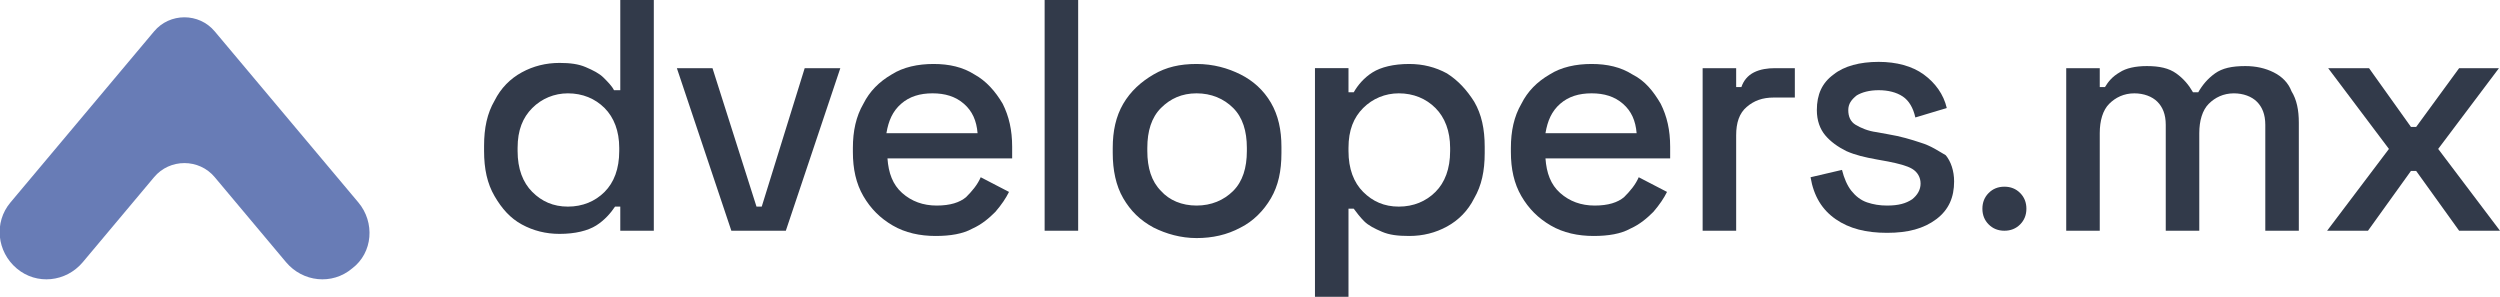
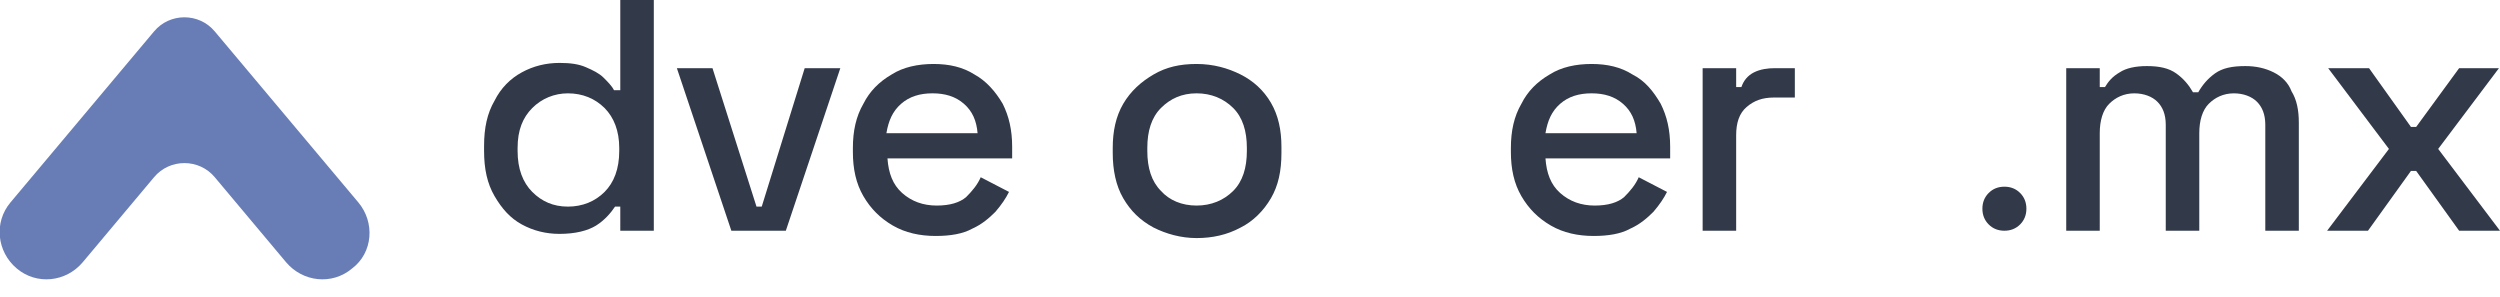
<svg xmlns="http://www.w3.org/2000/svg" width="219" height="26" viewBox="0 0 219 26" fill="none">
  <path d="M54.245 13.23C54.245 14.791 53.786 15.986 52.96 16.813C52.134 17.64 51.033 18.099 49.748 18.099C48.463 18.099 47.453 17.64 46.627 16.813C45.801 15.986 45.342 14.791 45.342 13.23V12.954C45.342 11.392 45.801 10.29 46.627 9.463C47.453 8.636 48.555 8.177 49.748 8.177C51.033 8.177 52.134 8.636 52.96 9.463C53.786 10.29 54.245 11.484 54.245 12.954V13.23ZM54.245 7.901H53.786C53.603 7.534 53.236 7.166 52.869 6.799C52.501 6.431 51.951 6.155 51.308 5.88C50.666 5.604 49.931 5.512 49.014 5.512C47.82 5.512 46.719 5.788 45.709 6.339C44.7 6.89 43.874 7.717 43.323 8.82C42.68 9.922 42.405 11.209 42.405 12.77V13.23C42.405 14.791 42.68 16.078 43.323 17.18C43.965 18.283 44.7 19.11 45.709 19.661C46.719 20.212 47.82 20.488 49.014 20.488C50.39 20.488 51.492 20.212 52.226 19.753C52.96 19.293 53.511 18.65 53.878 18.099H54.337V20.212H57.274V0H54.337V7.901H54.245Z" fill="#323A4A" />
  <path d="M66.728 18.099H66.269L62.414 5.972H59.294L64.066 20.212H68.839L73.612 5.972H70.491L66.728 18.099Z" fill="#323A4A" />
  <path d="M77.65 11.668C77.834 10.565 78.201 9.738 78.936 9.095C79.67 8.452 80.588 8.176 81.689 8.176C82.79 8.176 83.708 8.452 84.443 9.095C85.177 9.738 85.544 10.565 85.636 11.668H77.65ZM85.361 6.523C84.351 5.88 83.158 5.604 81.781 5.604C80.404 5.604 79.119 5.88 78.109 6.523C77.008 7.166 76.182 7.993 75.631 9.095C74.989 10.198 74.713 11.484 74.713 12.954V13.321C74.713 14.791 74.989 16.078 75.631 17.18C76.274 18.282 77.1 19.109 78.201 19.752C79.303 20.395 80.588 20.671 81.964 20.671C83.249 20.671 84.351 20.487 85.177 20.028C86.003 19.66 86.645 19.109 87.196 18.558C87.747 17.915 88.114 17.364 88.389 16.812L85.911 15.526C85.636 16.169 85.177 16.721 84.626 17.272C84.076 17.731 83.249 18.007 82.056 18.007C80.863 18.007 79.853 17.639 79.027 16.904C78.201 16.169 77.834 15.159 77.742 13.873H88.665V12.862C88.665 11.392 88.389 10.198 87.839 9.095C87.196 7.993 86.37 7.074 85.361 6.523Z" fill="#323A4A" />
-   <path d="M94.447 0H91.51V20.212H94.447V0Z" fill="#323A4A" />
  <path d="M109.225 13.229C109.225 14.699 108.857 15.894 108.031 16.721C107.205 17.547 106.104 18.007 104.819 18.007C103.534 18.007 102.432 17.547 101.698 16.721C100.872 15.894 100.505 14.699 100.505 13.229V12.954C100.505 11.484 100.872 10.29 101.698 9.463C102.524 8.636 103.534 8.176 104.819 8.176C106.104 8.176 107.205 8.636 108.031 9.463C108.857 10.29 109.225 11.484 109.225 12.954V13.229ZM108.674 6.523C107.572 5.971 106.287 5.604 104.819 5.604C103.35 5.604 102.157 5.88 101.056 6.523C99.954 7.166 99.036 7.993 98.394 9.095C97.751 10.198 97.476 11.484 97.476 12.954V13.413C97.476 14.883 97.751 16.261 98.394 17.364C99.036 18.466 99.862 19.293 101.056 19.936C102.157 20.487 103.442 20.855 104.819 20.855C106.196 20.855 107.481 20.579 108.674 19.936C109.775 19.385 110.693 18.466 111.336 17.364C111.978 16.261 112.254 14.975 112.254 13.413V12.862C112.254 11.392 111.978 10.106 111.336 9.003C110.693 7.901 109.775 7.074 108.674 6.523Z" fill="#323A4A" />
-   <path d="M127.031 13.229C127.031 14.791 126.572 15.986 125.746 16.812C124.92 17.639 123.819 18.099 122.534 18.099C121.249 18.099 120.239 17.639 119.413 16.812C118.587 15.986 118.128 14.791 118.128 13.229V12.954C118.128 11.392 118.587 10.29 119.413 9.463C120.239 8.636 121.34 8.176 122.534 8.176C123.819 8.176 124.92 8.636 125.746 9.463C126.572 10.29 127.031 11.484 127.031 12.954V13.229ZM126.756 6.431C125.746 5.88 124.645 5.604 123.451 5.604C122.075 5.604 120.973 5.88 120.239 6.339C119.505 6.798 118.954 7.441 118.587 8.085H118.128V5.971H115.191V26H118.128V18.282H118.587C118.862 18.65 119.137 19.017 119.505 19.385C119.872 19.752 120.422 20.028 121.065 20.304C121.707 20.579 122.442 20.671 123.451 20.671C124.645 20.671 125.746 20.395 126.756 19.844C127.765 19.293 128.591 18.466 129.142 17.364C129.785 16.261 130.06 14.975 130.06 13.413V12.862C130.06 11.3 129.785 10.014 129.142 8.911C128.5 7.901 127.765 7.074 126.756 6.431Z" fill="#323A4A" />
  <path d="M135.383 11.668C135.567 10.565 135.934 9.738 136.668 9.095C137.403 8.452 138.321 8.176 139.422 8.176C140.523 8.176 141.441 8.452 142.176 9.095C142.91 9.738 143.277 10.565 143.369 11.668H135.383ZM143.002 6.523C141.992 5.88 140.799 5.604 139.422 5.604C138.045 5.604 136.76 5.88 135.751 6.523C134.649 7.166 133.823 7.993 133.272 9.095C132.63 10.198 132.354 11.484 132.354 12.954V13.321C132.354 14.791 132.63 16.078 133.272 17.18C133.915 18.282 134.741 19.109 135.842 19.752C136.944 20.395 138.229 20.671 139.606 20.671C140.891 20.671 141.992 20.487 142.818 20.028C143.644 19.66 144.287 19.109 144.837 18.558C145.388 17.915 145.755 17.364 146.031 16.812L143.552 15.526C143.277 16.169 142.818 16.721 142.267 17.272C141.717 17.731 140.891 18.007 139.697 18.007C138.504 18.007 137.494 17.639 136.668 16.904C135.842 16.169 135.475 15.159 135.383 13.873H146.306V12.862C146.306 11.392 146.031 10.198 145.48 9.095C144.837 7.993 144.103 7.074 143.002 6.523Z" fill="#323A4A" />
  <path d="M153.649 6.339C153.098 6.615 152.731 7.074 152.547 7.625H152.088V5.972H149.151V20.212H152.088V11.851C152.088 10.749 152.364 9.922 153.006 9.371C153.649 8.82 154.383 8.544 155.393 8.544H157.228V5.972H155.485C154.842 5.972 154.2 6.064 153.649 6.339Z" fill="#323A4A" />
-   <path d="M168.243 12.495C167.417 12.219 166.499 11.943 165.397 11.76L164.388 11.576C163.653 11.484 163.011 11.208 162.552 10.933C162.093 10.657 161.909 10.198 161.909 9.647C161.909 9.095 162.185 8.728 162.644 8.36C163.103 8.085 163.745 7.901 164.571 7.901C165.397 7.901 166.132 8.085 166.682 8.452C167.233 8.82 167.6 9.463 167.784 10.29L170.537 9.463C170.262 8.268 169.528 7.258 168.518 6.523C167.508 5.788 166.132 5.42 164.571 5.42C162.919 5.42 161.542 5.788 160.625 6.523C159.615 7.258 159.156 8.268 159.156 9.647C159.156 10.565 159.431 11.3 159.89 11.851C160.349 12.403 160.992 12.862 161.726 13.23C162.552 13.597 163.378 13.781 164.388 13.965L165.397 14.148C166.315 14.332 167.049 14.516 167.508 14.791C167.967 15.067 168.243 15.526 168.243 16.078C168.243 16.629 167.967 17.088 167.508 17.456C166.958 17.823 166.315 18.007 165.306 18.007C164.663 18.007 164.112 17.915 163.562 17.731C163.011 17.548 162.552 17.18 162.185 16.721C161.818 16.261 161.542 15.618 161.359 14.883L158.605 15.526C158.881 17.18 159.615 18.375 160.808 19.201C162.001 20.028 163.47 20.396 165.306 20.396C167.141 20.396 168.518 20.028 169.619 19.201C170.721 18.375 171.18 17.272 171.18 15.894C171.18 14.975 170.904 14.148 170.446 13.597C169.803 13.23 169.161 12.77 168.243 12.495Z" fill="#323A4A" />
  <path d="M175.585 16.354C175.035 16.354 174.576 16.537 174.209 16.905C173.842 17.272 173.658 17.732 173.658 18.283C173.658 18.834 173.842 19.293 174.209 19.661C174.576 20.028 175.035 20.212 175.585 20.212C176.136 20.212 176.595 20.028 176.962 19.661C177.329 19.293 177.513 18.834 177.513 18.283C177.513 17.732 177.329 17.272 176.962 16.905C176.595 16.537 176.136 16.354 175.585 16.354Z" fill="#323A4A" />
  <path d="M199.174 6.339C198.44 5.972 197.614 5.788 196.696 5.788C195.503 5.788 194.677 5.972 194.034 6.431C193.392 6.891 192.933 7.442 192.566 8.085H192.107C191.74 7.442 191.281 6.891 190.638 6.431C189.996 5.972 189.17 5.788 188.068 5.788C187.059 5.788 186.233 5.972 185.682 6.339C185.039 6.707 184.672 7.166 184.397 7.626H183.938V5.972H181.001V20.212H183.938V11.668C183.938 10.566 184.213 9.647 184.764 9.096C185.315 8.544 186.049 8.177 186.967 8.177C187.793 8.177 188.527 8.452 188.986 8.912C189.445 9.371 189.72 10.014 189.72 10.933V20.212H192.657V11.668C192.657 10.566 192.933 9.647 193.484 9.096C194.034 8.544 194.769 8.177 195.686 8.177C196.512 8.177 197.247 8.452 197.706 8.912C198.165 9.371 198.44 10.014 198.44 10.933V20.212H201.377V10.749C201.377 9.647 201.194 8.728 200.735 7.993C200.459 7.258 199.909 6.707 199.174 6.339Z" fill="#323A4A" />
  <path d="M213.585 13.046L218.908 5.972H215.42L211.657 11.117H211.198L207.527 5.972H203.947L209.271 13.046L203.855 20.212H207.435L211.198 14.975H211.657L215.42 20.212H219L213.585 13.046Z" fill="#323A4A" />
  <path d="M31.391 17.732L18.816 2.756C17.439 1.103 14.869 1.103 13.492 2.756L0.918 17.732C-0.551 19.477 -0.275 22.05 1.469 23.52C3.213 24.99 5.783 24.714 7.251 22.968L13.492 15.527C14.869 13.873 17.439 13.873 18.816 15.527L25.058 22.968C26.526 24.714 29.096 24.99 30.84 23.52C32.676 22.142 32.859 19.477 31.391 17.732Z" fill="#687CB6" />
</svg>